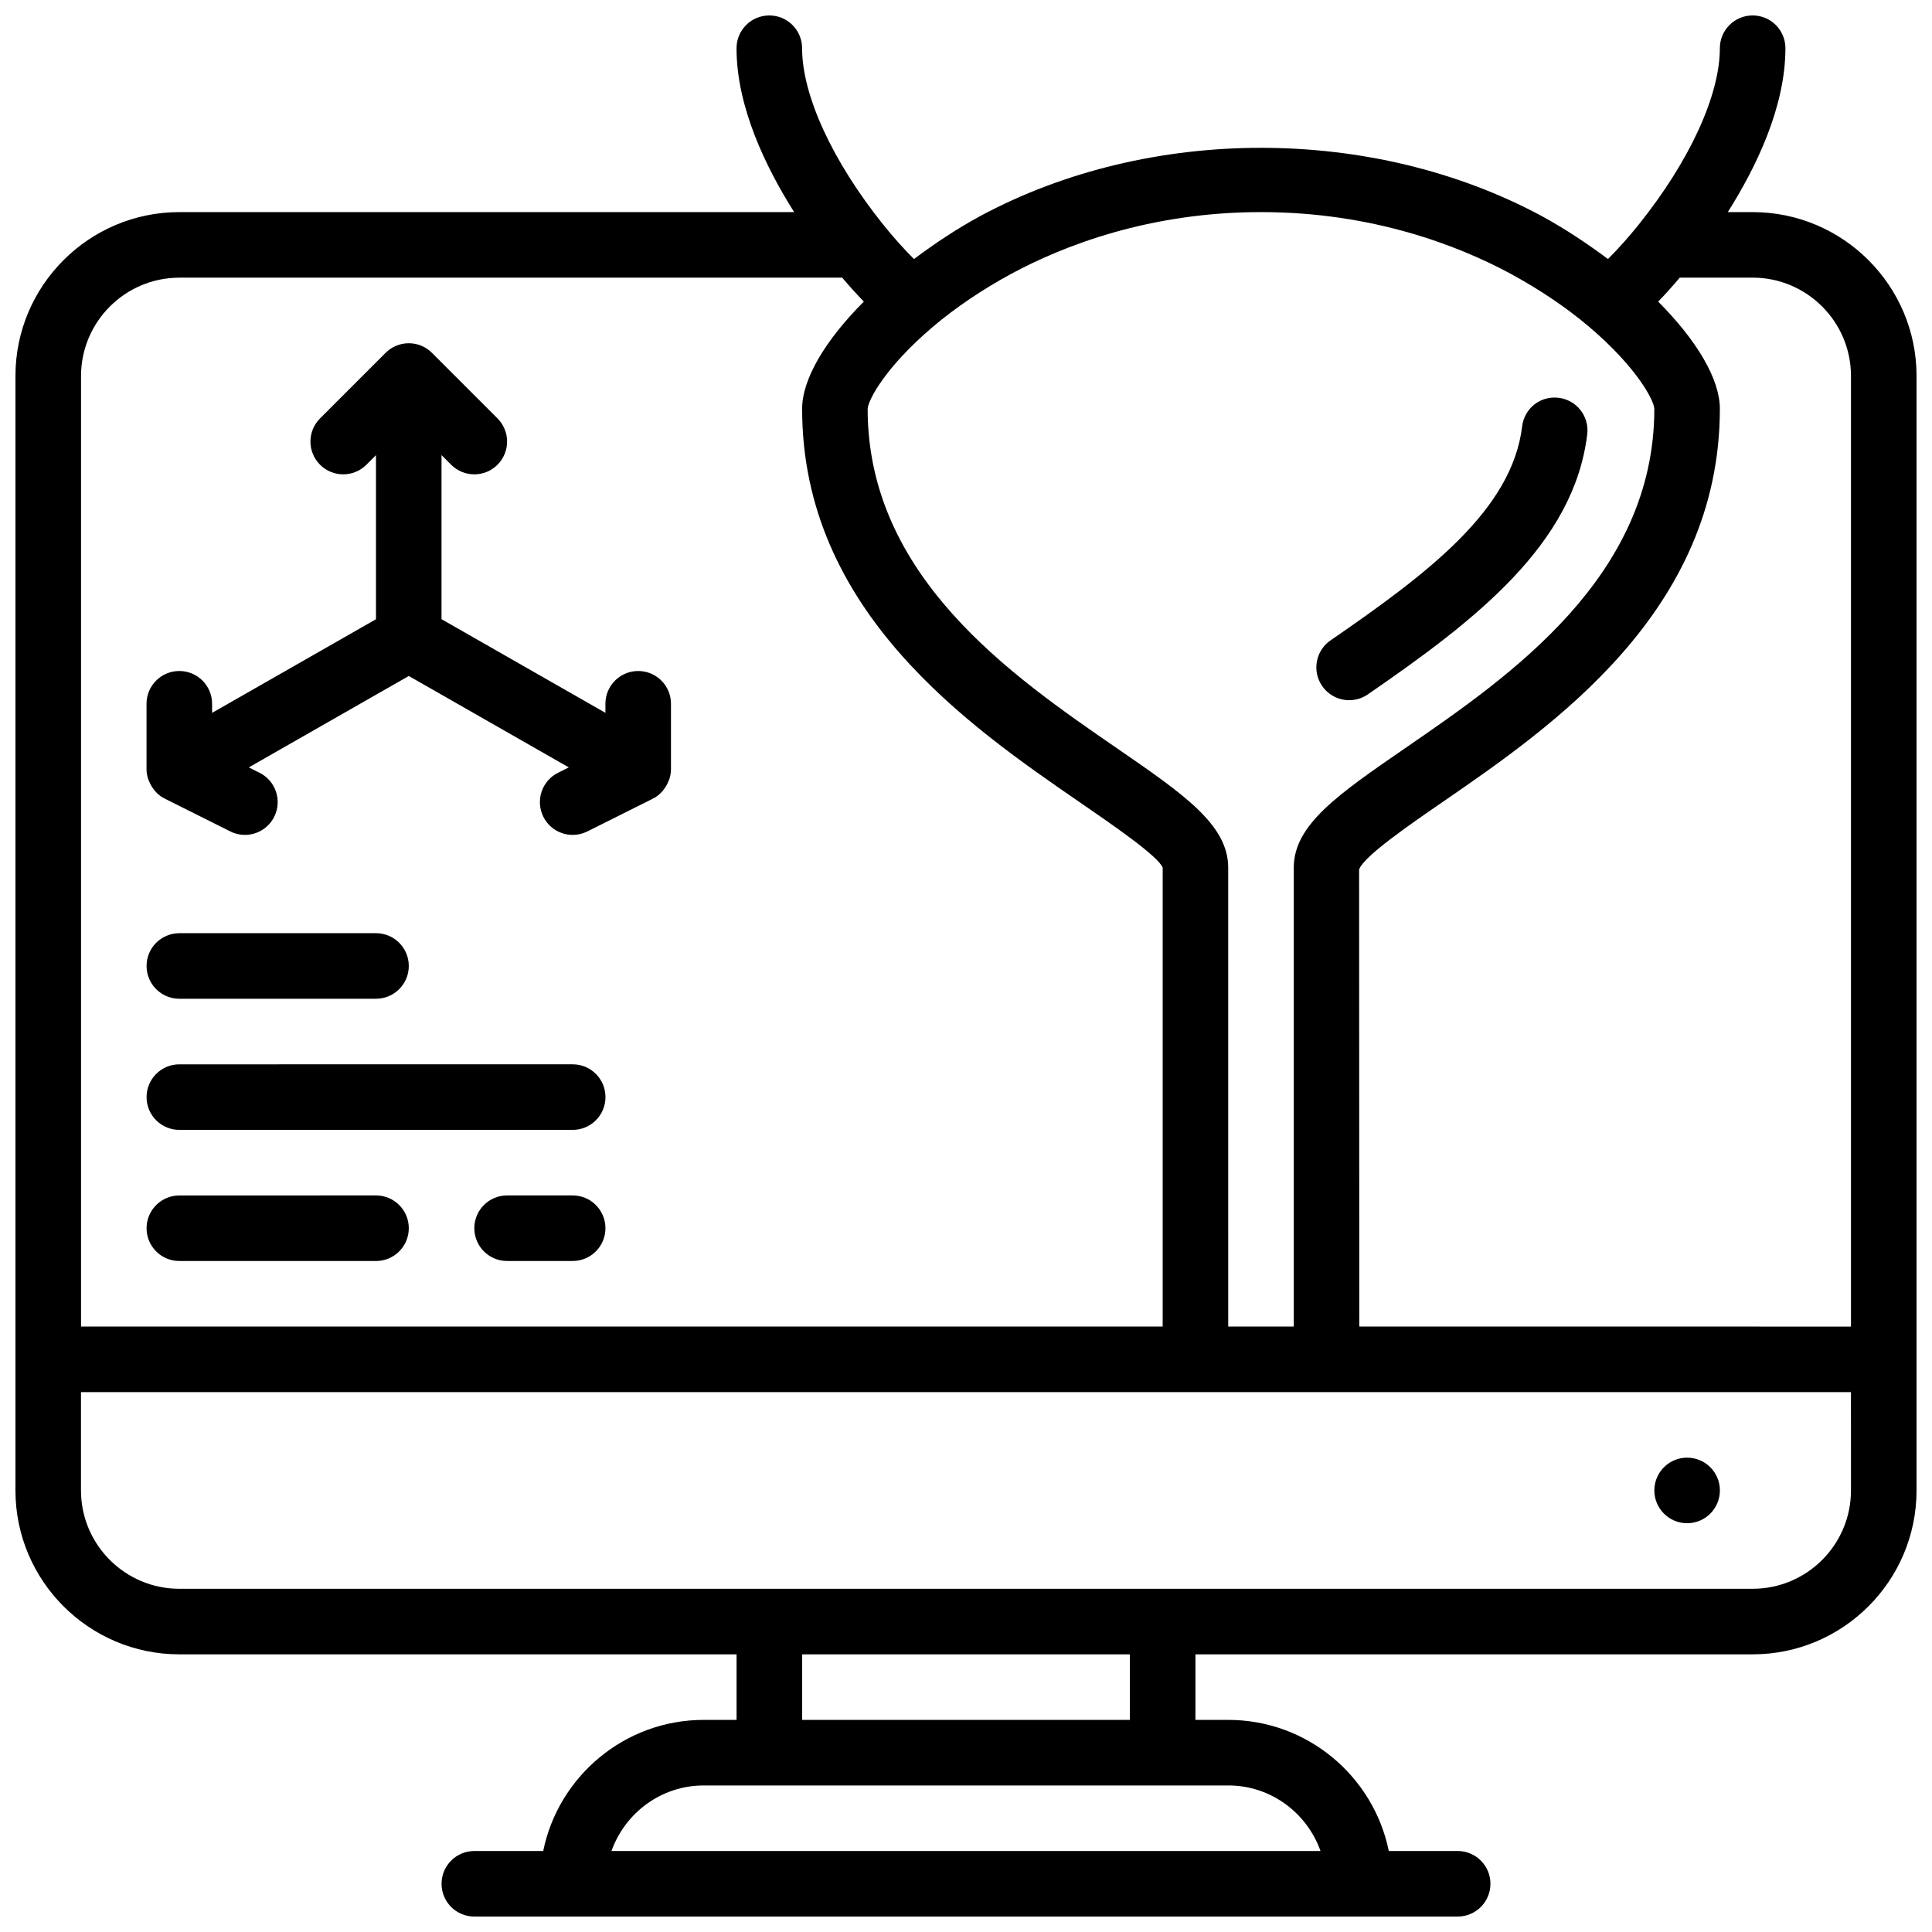
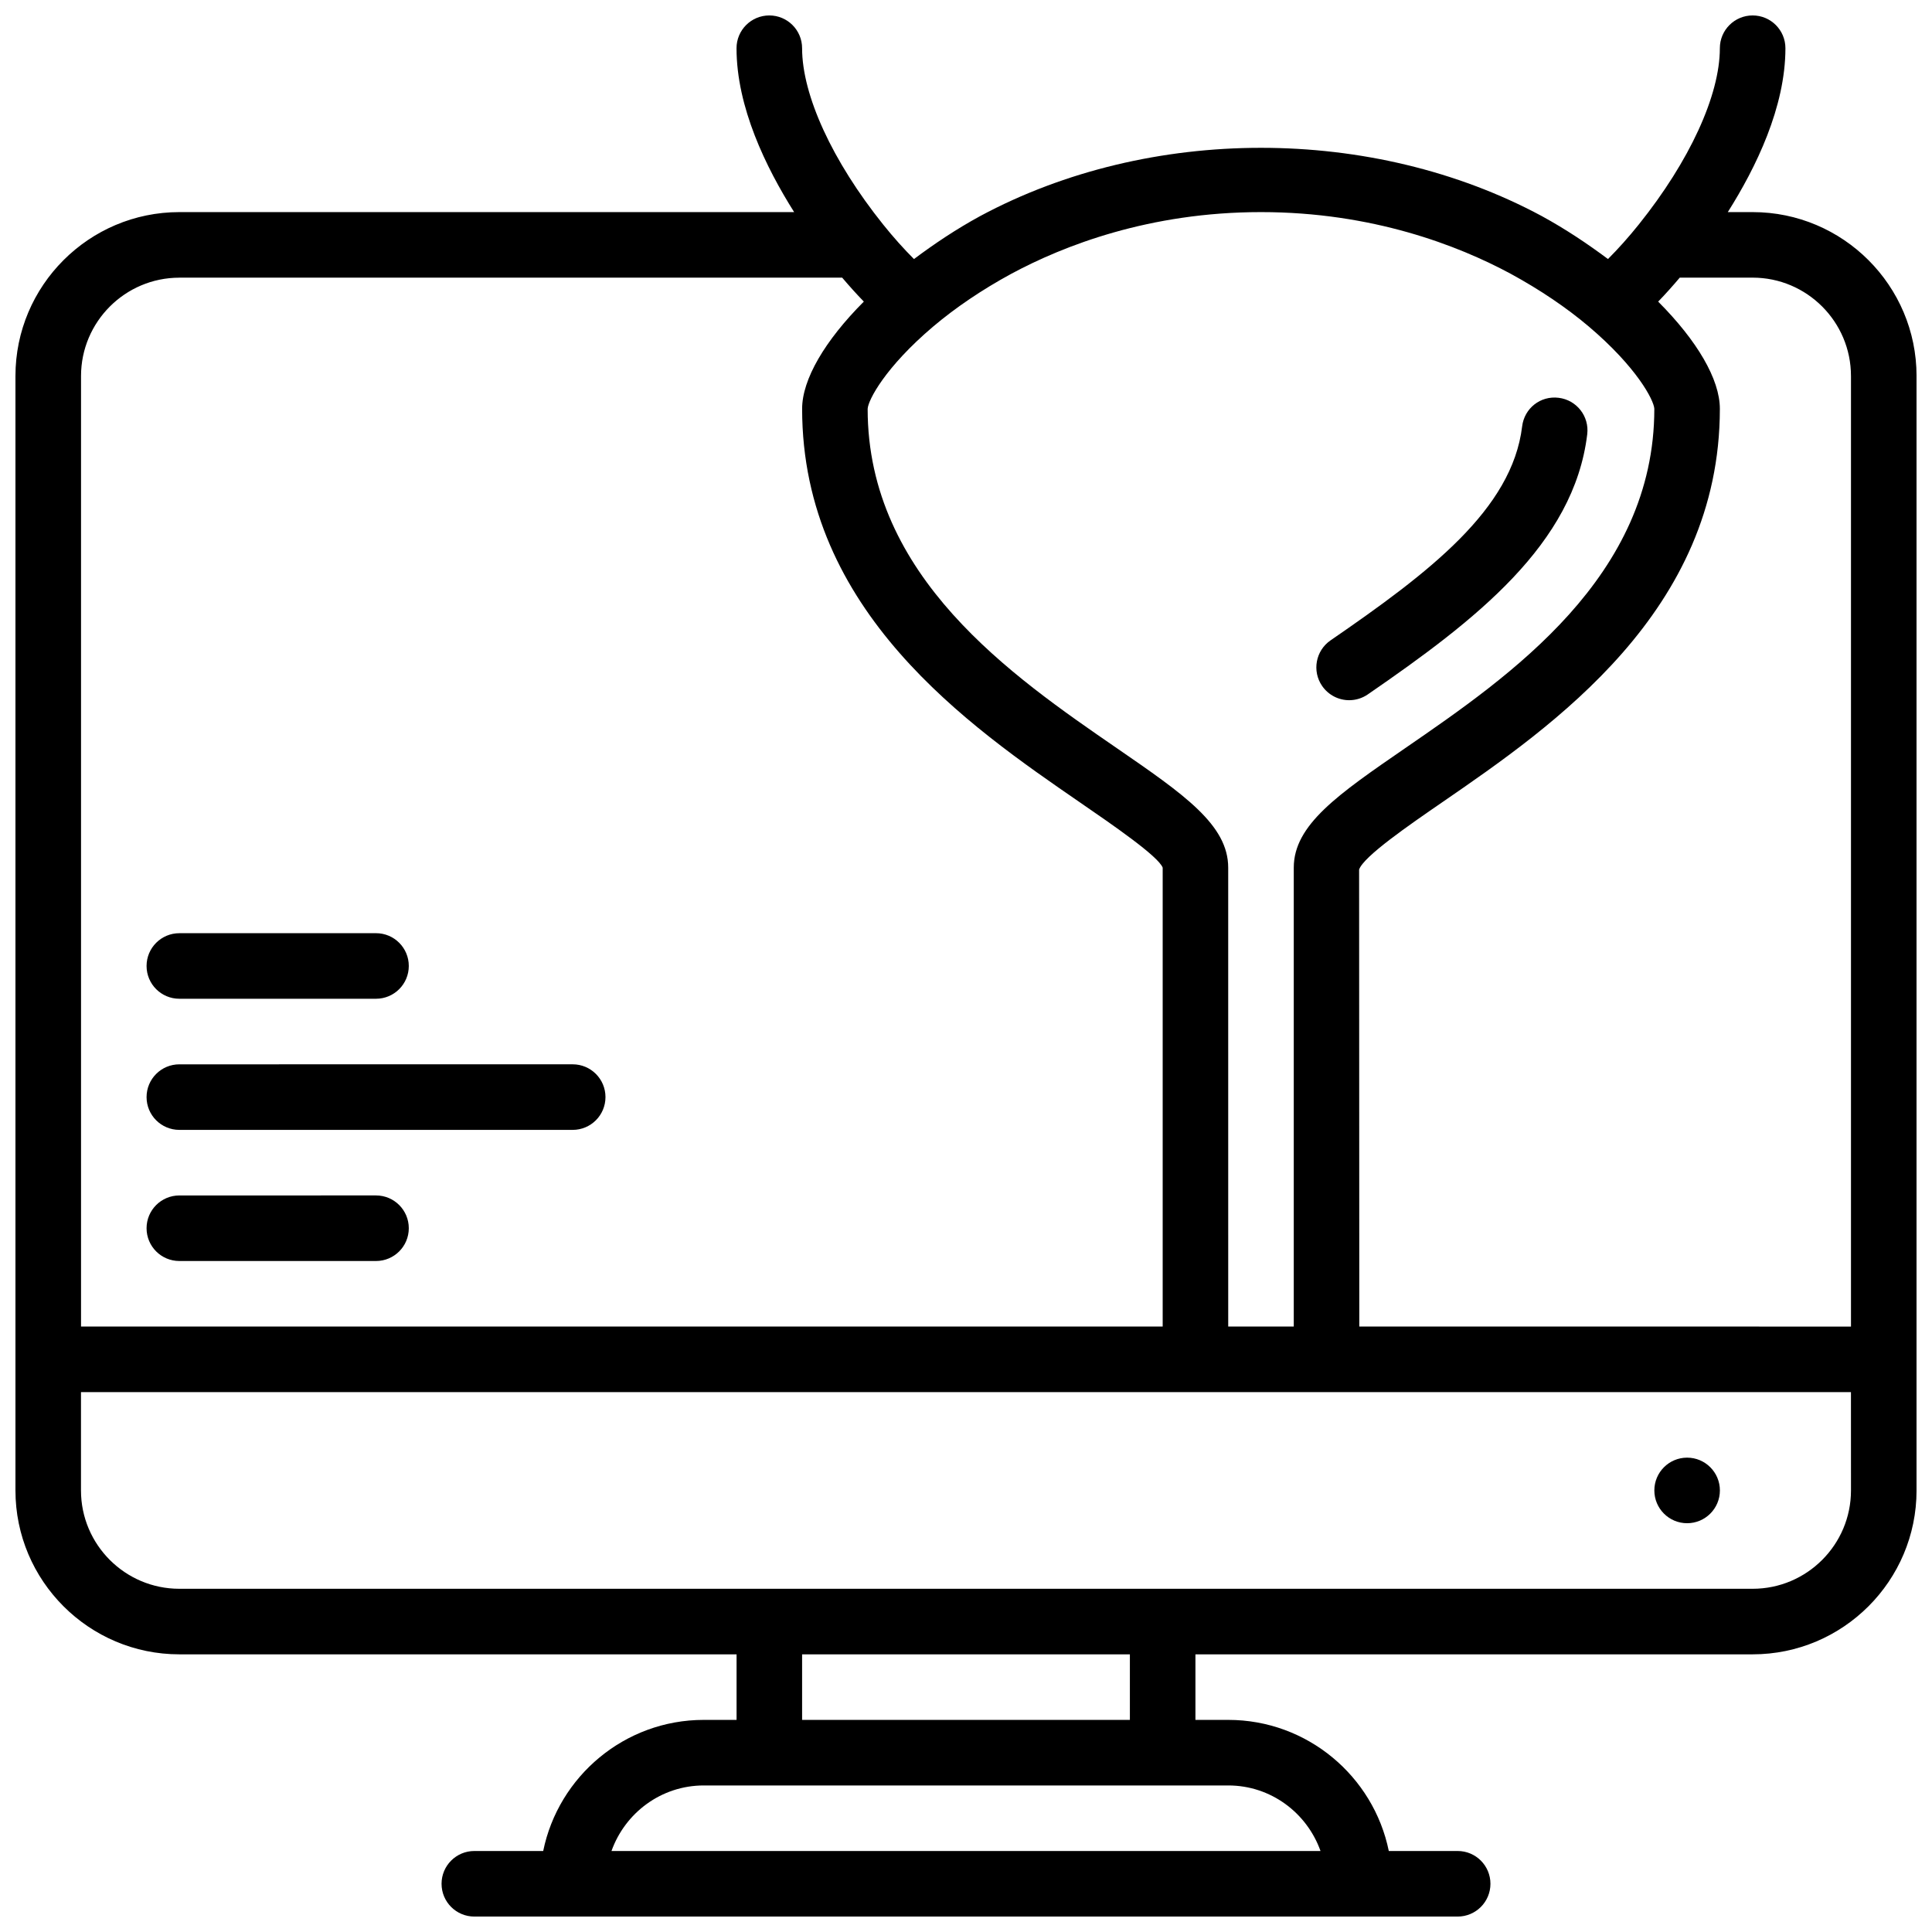
<svg xmlns="http://www.w3.org/2000/svg" width="800px" height="800px" version="1.1" viewBox="144 144 512 512">
  <defs>
    <clipPath id="a">
      <path d="m148.09 148.09h503.81v503.81h-503.81z" />
    </clipPath>
  </defs>
  <g clip-path="url(#a)">
    <path d="m608.47 200.21h-6.586c7.473-11.828 15.27-27.82 15.27-43.43 0-4.805-3.891-8.688-8.688-8.688-4.793 0-8.688 3.883-8.688 8.688 0 12.465-8.016 29.914-21.465 46.688-2.734 3.422-5.535 6.531-8.184 9.18-5.394-4.023-11.145-7.887-17.582-11.406-44.797-24.082-103.91-24.109-148.81 0.031-6.402 3.492-12.145 7.356-17.527 11.379-2.648-2.648-5.453-5.758-8.191-9.18-13.438-16.777-21.457-34.227-21.457-46.691 0-4.805-3.891-8.688-8.688-8.688-4.793 0-8.688 3.883-8.688 8.688 0 15.609 7.801 31.602 15.27 43.434l-162.93-0.004c-23.949 0-43.434 19.484-43.434 43.434v295.34c0 23.949 19.484 43.434 43.434 43.434h147.67v17.371h-8.688c-20.969 0-38.516 14.949-42.555 34.746h-18.25c-4.793 0-8.688 3.883-8.688 8.688s3.891 8.688 8.688 8.688h260.59c4.793 0 8.688-3.883 8.688-8.688s-3.891-8.688-8.688-8.688h-18.25c-4.039-19.797-21.578-34.746-42.555-34.746h-8.688v-17.371h147.67c23.949 0 43.434-19.484 43.434-43.434v-295.34c0-23.949-19.484-43.434-43.43-43.434zm26.059 43.434v251.91l-130.3-0.004-0.051-121.11c1.172-3.473 13.219-11.77 22.02-17.824 29.297-20.168 73.582-50.641 73.582-104.29 0-7.793-6.027-18.051-16.348-28.395 1.895-1.949 3.805-4.094 5.723-6.352h19.312c14.367 0 26.059 11.691 26.059 26.059zm-222.51-27.094c13.863-7.461 36.598-16.34 66.156-16.34 29.559 0 52.293 8.879 66.113 16.312 7.836 4.266 14.828 8.992 20.777 14.027 12.68 10.758 17.223 19.477 17.348 21.781 0 44.508-38.184 70.785-66.059 89.965-17.758 12.227-29.492 20.297-29.492 31.641v121.61h-17.371l-0.004-121.61c0-11.344-11.734-19.414-29.488-31.645-27.875-19.176-66.062-45.453-66.062-89.938 0.121-2.328 4.664-11.039 17.34-21.793 5.969-5.047 12.953-9.773 20.742-14.012zm-220.49 1.035h175.66c1.918 2.258 3.84 4.394 5.734 6.34-10.324 10.344-16.352 20.613-16.352 28.406 0 53.648 44.281 84.117 73.59 104.29 8.801 6.047 20.848 14.34 21.961 17.32v121.61l-286.65-0.004v-251.9c0-14.367 11.695-26.059 26.062-26.059zm302.42 416.95h-187.9c3.598-10.086 13.152-17.371 24.461-17.371h138.98c11.312-0.004 20.867 7.285 24.461 17.371zm-50.52-34.746h-86.863v-17.371h86.863zm191.1-60.805c0 14.367-11.691 26.059-26.059 26.059h-416.95c-14.367 0-26.059-11.691-26.059-26.059v-26.059h469.06z" />
  </g>
  <path d="m191.53 408.68h52.117c4.793 0 8.688-3.883 8.688-8.688 0-4.805-3.891-8.688-8.688-8.688l-52.117 0.004c-4.793 0-8.688 3.883-8.688 8.688 0 4.801 3.891 8.684 8.688 8.684z" />
  <path d="m191.53 443.43h104.24c4.793 0 8.688-3.883 8.688-8.688 0-4.805-3.891-8.688-8.688-8.688l-104.24 0.004c-4.793 0-8.688 3.883-8.688 8.688 0 4.801 3.891 8.684 8.688 8.684z" />
-   <path d="m295.76 460.8h-17.371c-4.793 0-8.688 3.883-8.688 8.688 0 4.805 3.891 8.688 8.688 8.688h17.371c4.793 0 8.688-3.883 8.688-8.688 0-4.805-3.891-8.688-8.688-8.688z" />
  <path d="m191.53 478.18h52.117c4.793 0 8.688-3.883 8.688-8.688 0-4.805-3.891-8.688-8.688-8.688l-52.117 0.004c-4.793 0-8.688 3.883-8.688 8.688 0 4.801 3.891 8.684 8.688 8.684z" />
-   <path d="m183.5 351.01c0.297 0.766 0.695 1.469 1.191 2.109 0.148 0.191 0.27 0.383 0.426 0.555 0.59 0.66 1.258 1.25 2.051 1.711 0.105 0.062 0.219 0.078 0.312 0.129 0.062 0.035 0.094 0.094 0.156 0.121l17.371 8.688c1.25 0.637 2.578 0.934 3.883 0.934 3.188 0 6.254-1.754 7.781-4.805 2.144-4.293 0.41-9.512-3.883-11.656l-2.859-1.426 42.402-24.227 42.406 24.227-2.859 1.426c-4.293 2.144-6.027 7.367-3.883 11.656 1.52 3.051 4.586 4.805 7.773 4.805 1.305 0 2.633-0.297 3.875-0.91l17.371-8.688c0.062-0.035 0.094-0.086 0.156-0.121 0.105-0.051 0.219-0.07 0.312-0.129 0.789-0.461 1.449-1.059 2.051-1.711 0.164-0.184 0.277-0.375 0.426-0.555 0.496-0.652 0.895-1.355 1.191-2.109 0.078-0.199 0.184-0.375 0.242-0.582 0.262-0.84 0.426-1.691 0.426-2.57v-17.371c0-4.805-3.891-8.688-8.688-8.688-4.793 0-8.688 3.883-8.688 8.688v2.398l-43.434-24.816v-43.484l2.547 2.547c1.695 1.699 3.922 2.551 6.144 2.551s4.449-0.852 6.141-2.547c3.394-3.394 3.394-8.887 0-12.281l-17.371-17.371c-3.394-3.394-8.887-3.394-12.281 0l-17.371 17.371c-3.394 3.394-3.394 8.887 0 12.281 3.394 3.394 8.887 3.394 12.281 0l2.543-2.543v43.484l-43.434 24.816v-2.406c0-4.805-3.891-8.688-8.688-8.688-4.793 0-8.688 3.883-8.688 8.688v17.371c0 0.879 0.164 1.73 0.418 2.547 0.062 0.207 0.168 0.383 0.246 0.582z" />
  <path d="m501.55 329.56c1.695 0 3.414-0.496 4.918-1.527 28.648-19.719 54.645-39.816 58.164-68.945 0.574-4.769-2.812-9.094-7.582-9.668-4.84-0.598-9.094 2.812-9.668 7.582-2.656 21.969-24.566 38.68-50.773 56.703-3.953 2.719-4.953 8.141-2.231 12.082 1.699 2.453 4.41 3.773 7.172 3.773z" />
  <path d="m599.79 538.98c0 4.797-3.891 8.688-8.688 8.688s-8.684-3.891-8.684-8.688 3.887-8.688 8.684-8.688 8.688 3.891 8.688 8.688" />
</svg>